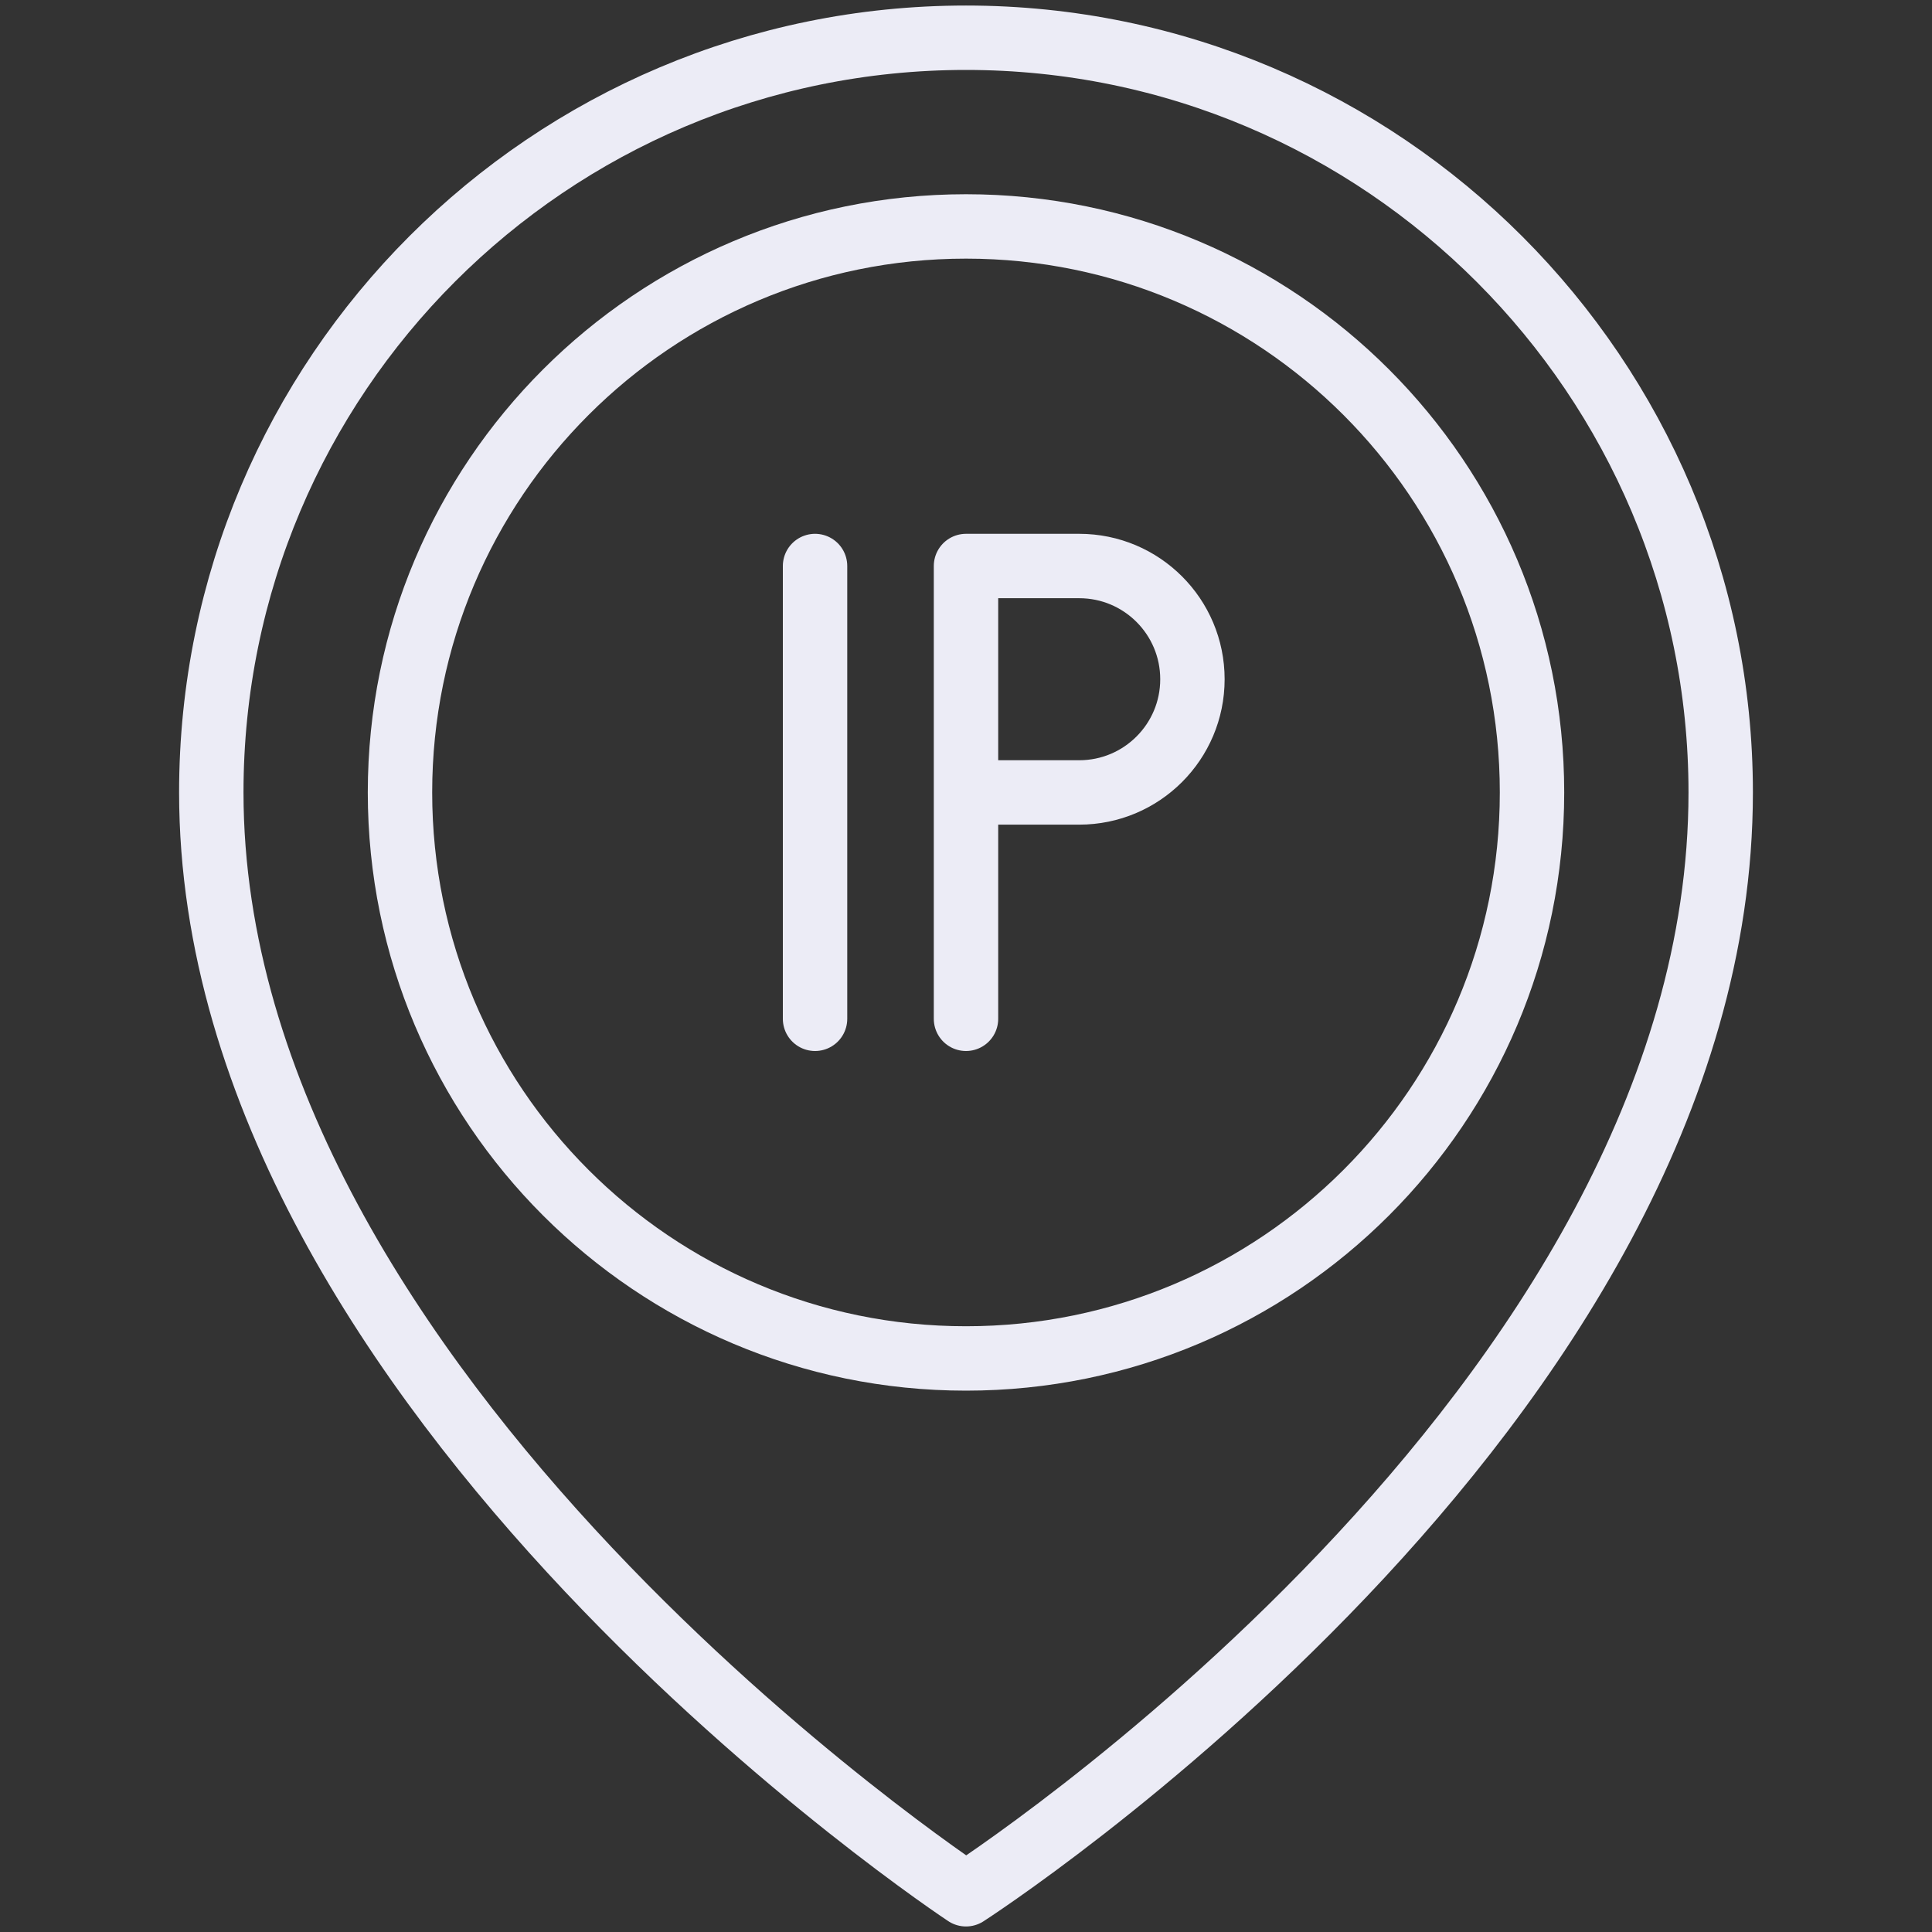
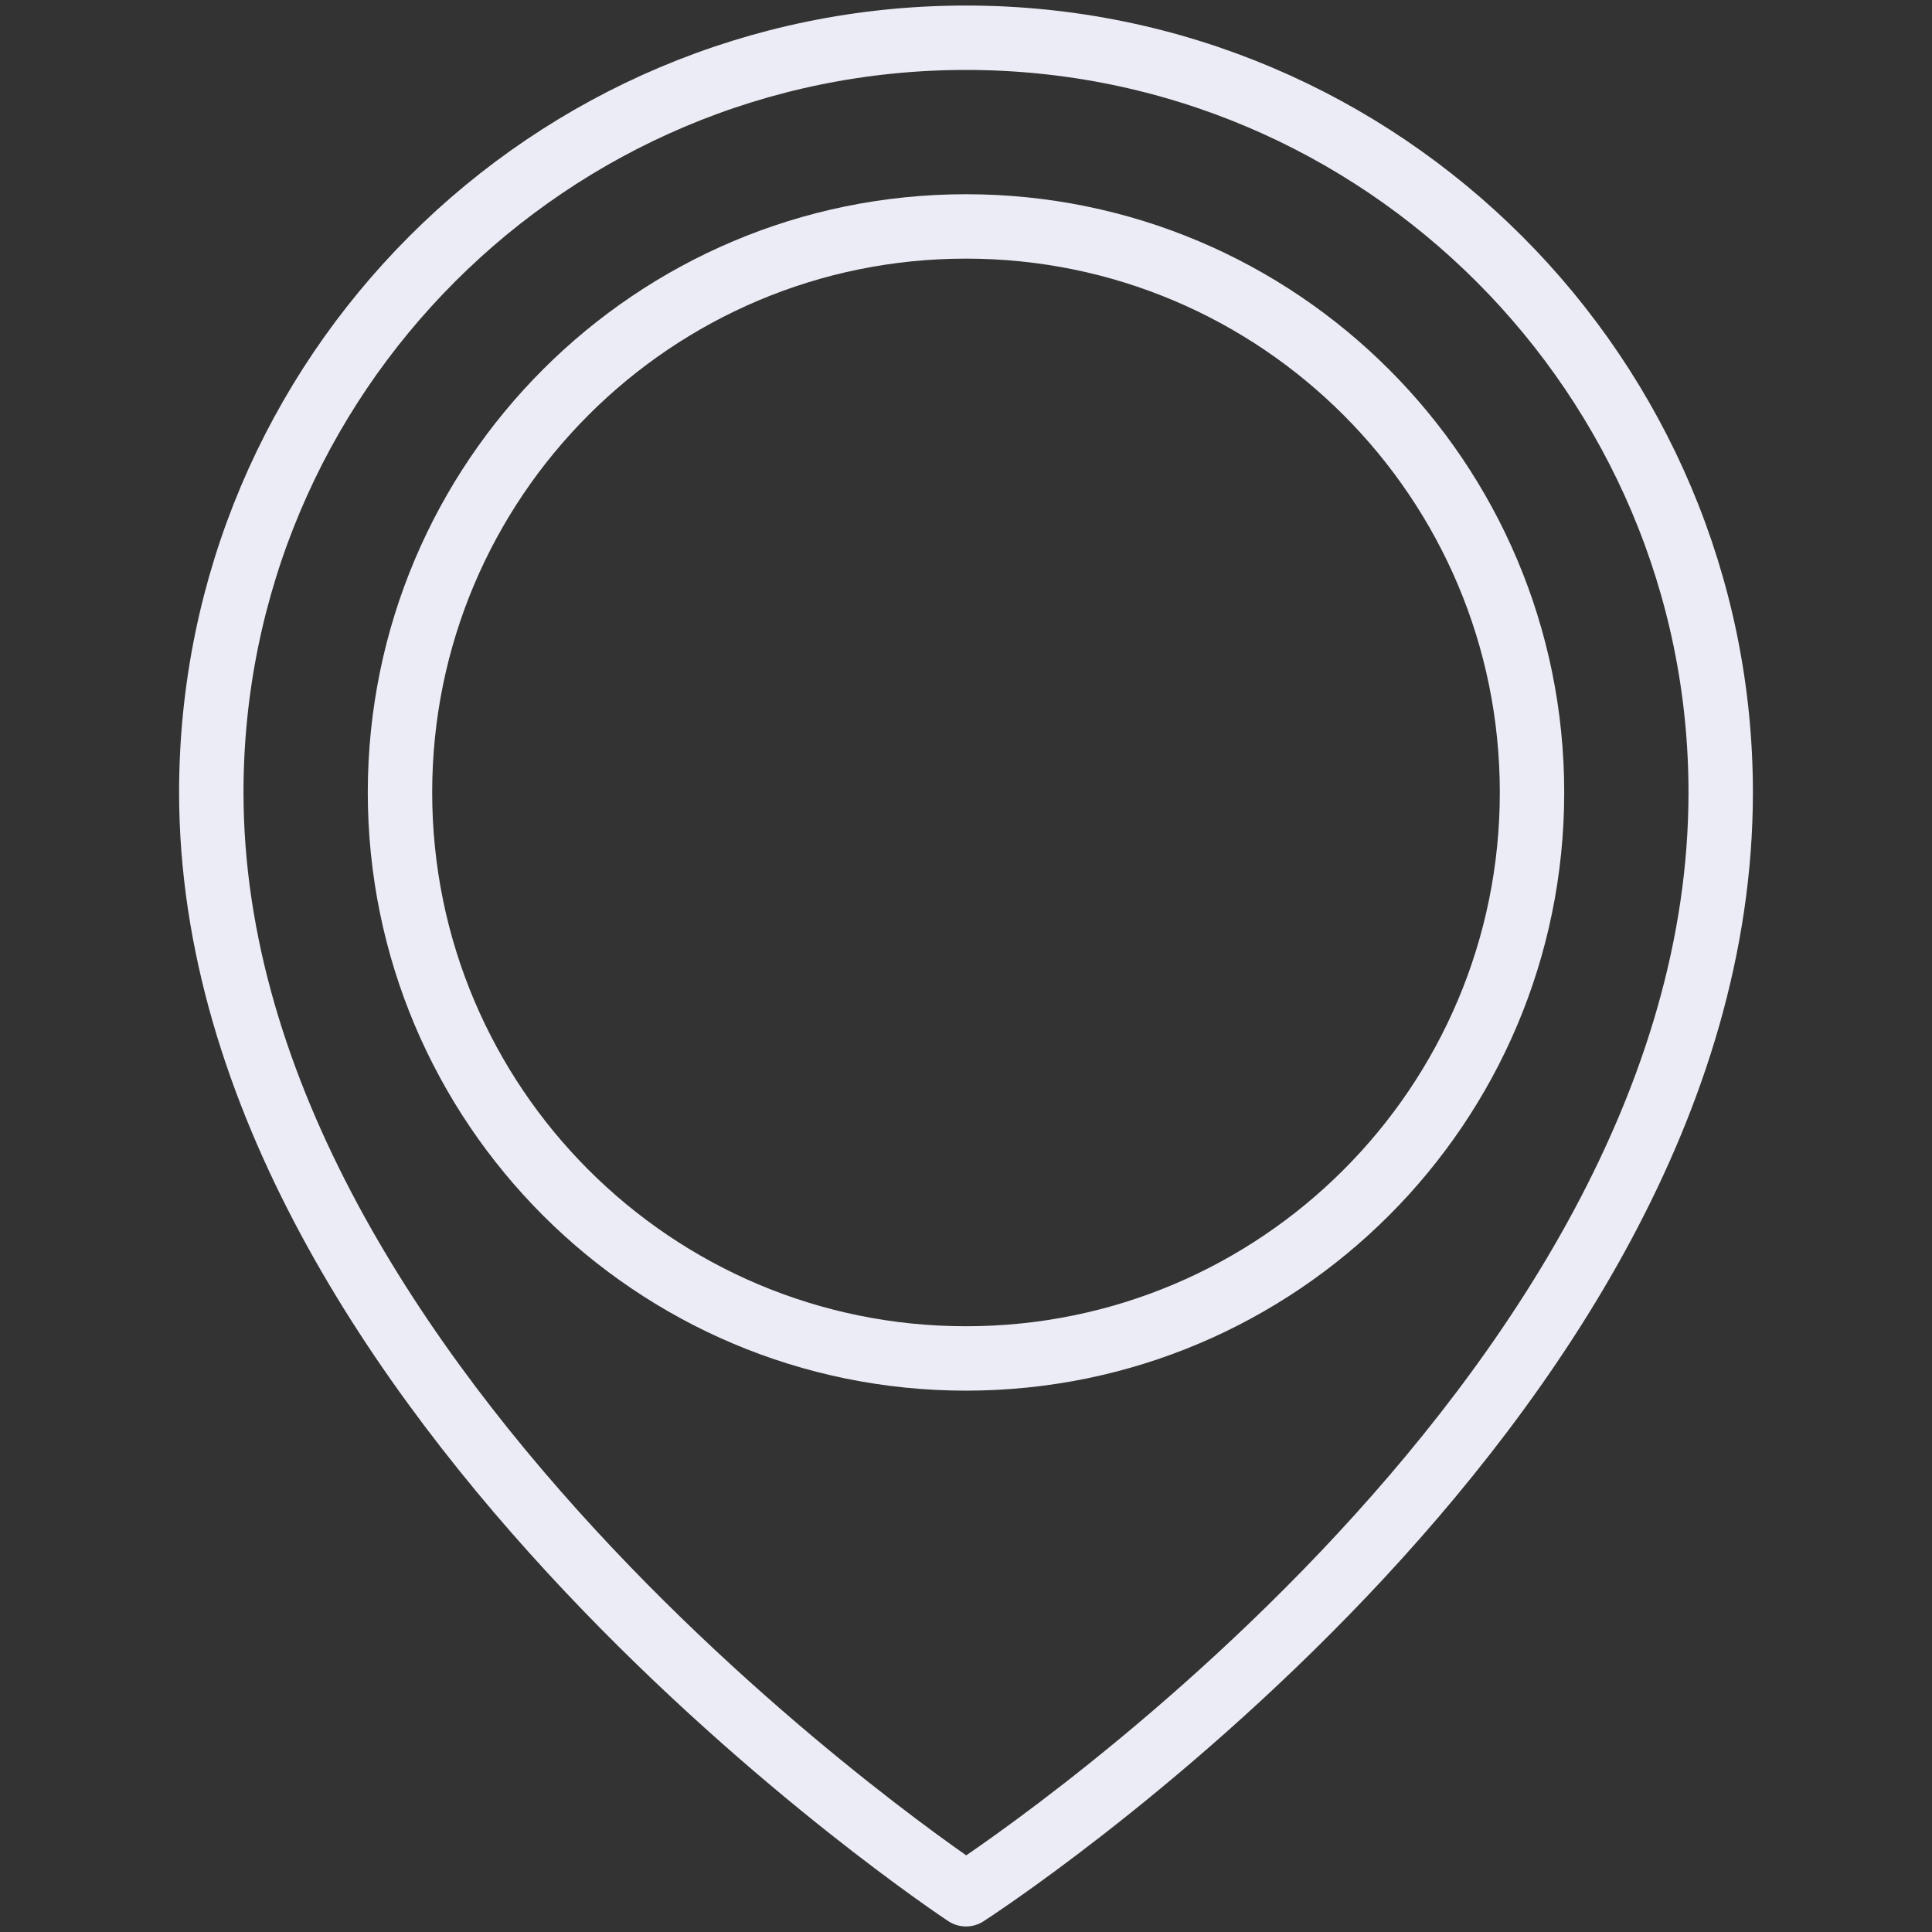
<svg xmlns="http://www.w3.org/2000/svg" width="30" height="30" viewBox="0 0 30 30" fill="none">
  <rect x="0" y="0" width="30" height="30" fill="#333333" stroke="none" />
  <path d="M26.719 12.305C26.719 5.855 21.472 0.586 15 0.586C8.528 0.586 3.281 5.832 3.281 12.305C3.281 21.68 15 29.414 15 29.414C15 29.414 26.719 21.875 26.719 12.305Z" stroke="#ECECF6" stroke-miterlimit="10" stroke-linecap="round" stroke-linejoin="round" />
  <path d="M15 21.094C19.854 21.094 23.789 17.159 23.789 12.305C23.789 7.451 19.854 3.516 15 3.516C10.146 3.516 6.211 7.451 6.211 12.305C6.211 17.159 10.146 21.094 15 21.094Z" stroke="#ECECF6" stroke-miterlimit="10" stroke-linecap="round" stroke-linejoin="round" />
-   <path d="M15 12.305H16.758C17.729 12.305 18.516 11.518 18.516 10.547C18.516 9.576 17.729 8.789 16.758 8.789H15V12.305ZM15 12.305V15.82M12.656 8.789V15.82" stroke="#ECECF6" stroke-miterlimit="10" stroke-linecap="round" stroke-linejoin="round" />
</svg>